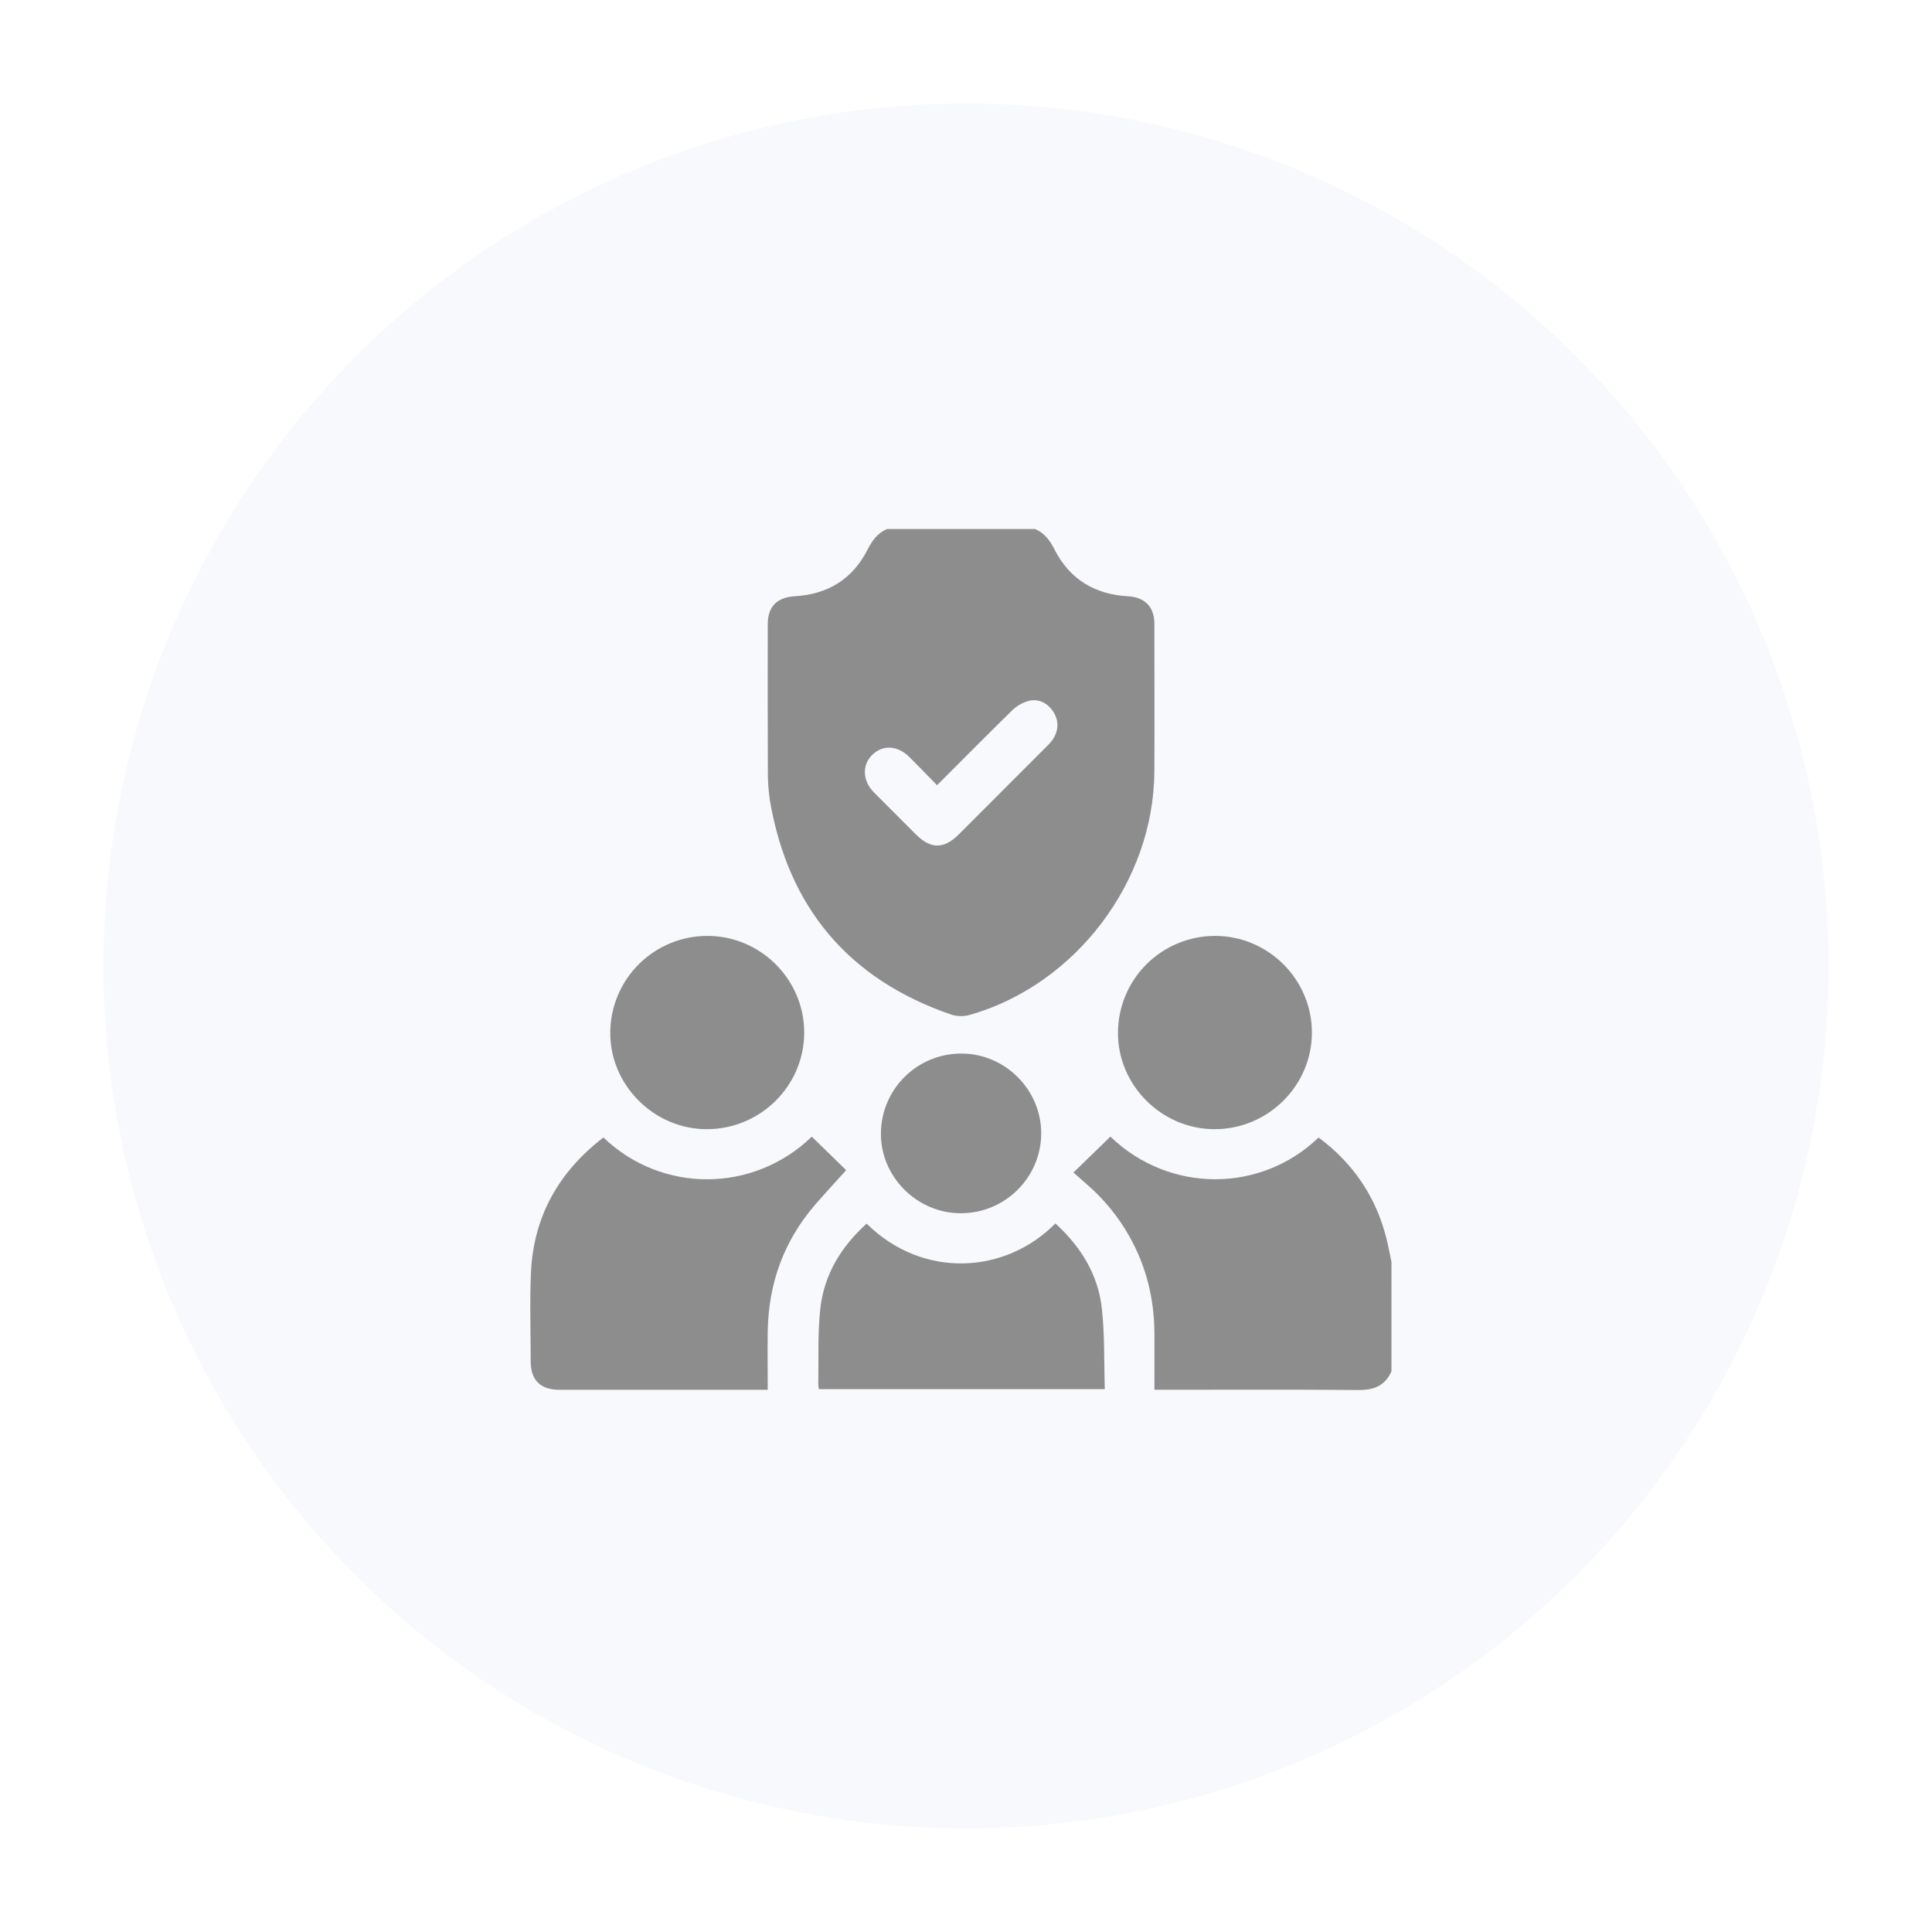
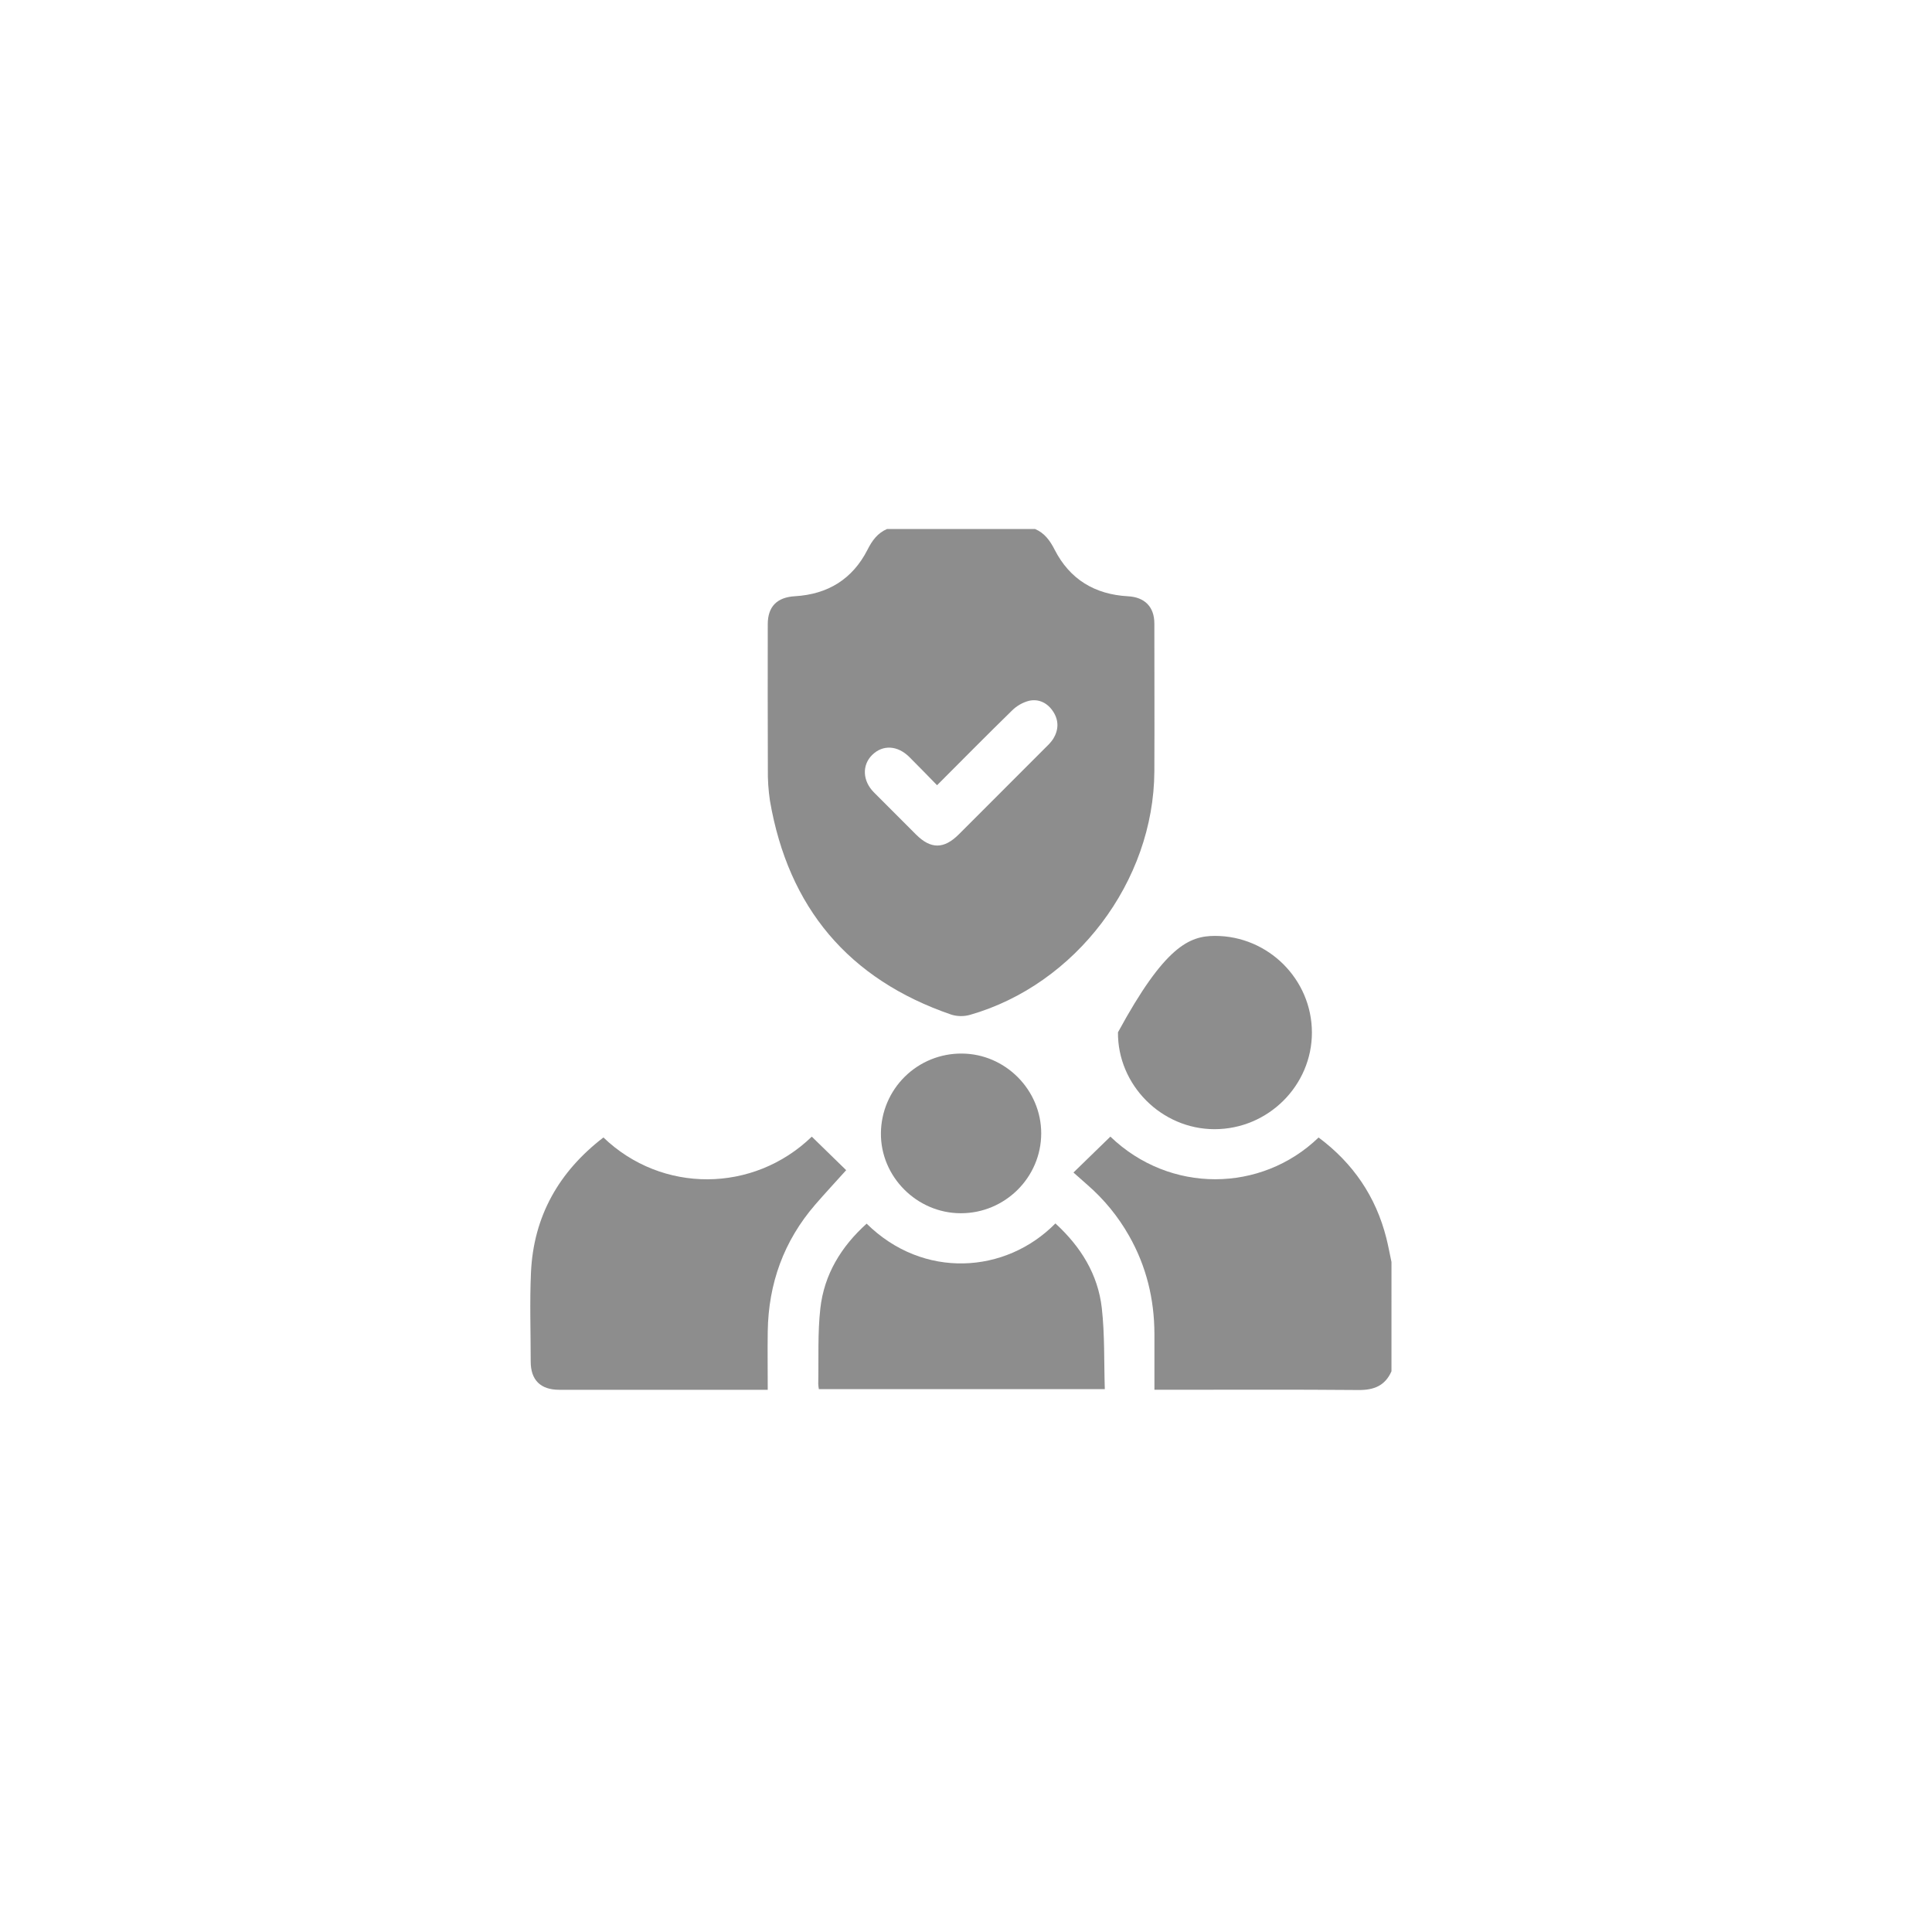
<svg xmlns="http://www.w3.org/2000/svg" width="168" height="168" viewBox="0 0 168 168" fill="none">
  <g filter="url(#filter0_d_610_4025)">
-     <circle cx="84" cy="84" r="75" fill="#F8F9FC" />
-   </g>
+     </g>
  <path d="M90.003 46C90.832 46.351 91.306 47.011 91.707 47.798C93.034 50.391 95.211 51.691 98.091 51.85C99.539 51.928 100.378 52.769 100.379 54.217C100.379 58.505 100.398 62.794 100.379 67.081C100.329 76.645 93.549 85.61 84.35 88.248C83.816 88.398 83.251 88.391 82.721 88.228C73.784 85.158 68.549 78.919 66.951 69.624C66.815 68.709 66.754 67.785 66.77 66.86C66.751 62.669 66.759 58.478 66.762 54.287C66.762 52.742 67.568 51.937 69.124 51.846C71.977 51.677 74.128 50.368 75.435 47.803C75.834 47.011 76.308 46.351 77.139 46H90.003ZM81.484 68.28C80.648 67.427 79.872 66.622 79.08 65.834C78.047 64.805 76.76 64.74 75.838 65.65C74.943 66.535 75.001 67.903 75.99 68.899C77.208 70.127 78.431 71.351 79.658 72.571C80.936 73.847 82.082 73.847 83.376 72.552C85.928 70.004 88.477 67.453 91.025 64.9C91.239 64.701 91.429 64.478 91.592 64.236C92.06 63.463 92.078 62.657 91.592 61.896C91.107 61.136 90.343 60.743 89.47 60.941C88.913 61.09 88.404 61.383 87.996 61.79C85.832 63.902 83.713 66.049 81.484 68.28Z" fill="#8D8D8D" />
  <path d="M120.997 119.245C120.444 120.497 119.476 120.883 118.131 120.871C112.506 120.821 106.879 120.85 101.252 120.85H100.385C100.385 119.189 100.385 117.589 100.385 115.99C100.376 112.964 99.683 110.113 98.185 107.471C97.236 105.792 96.006 104.288 94.549 103.024C94.185 102.709 93.827 102.387 93.344 101.959L96.555 98.836C101.719 103.807 109.669 103.726 114.66 98.913C117.654 101.142 119.643 104.047 120.556 107.678C120.726 108.359 120.852 109.051 120.998 109.738L120.997 119.245Z" fill="#8D8D8D" />
  <path d="M52.472 98.91C57.554 103.795 65.516 103.749 70.591 98.839L73.58 101.754C72.614 102.827 71.738 103.77 70.896 104.742C68.156 107.908 66.822 111.609 66.76 115.778C66.736 117.433 66.76 119.088 66.76 120.851H48.631C47.002 120.851 46.148 120.006 46.148 118.394C46.148 115.812 46.056 113.225 46.172 110.647C46.395 105.748 48.61 101.877 52.472 98.91Z" fill="#8D8D8D" />
  <path d="M91.774 106.385C93.989 108.412 95.478 110.821 95.809 113.746C96.07 116.055 95.994 118.403 96.07 120.792H71.205C71.176 120.64 71.159 120.487 71.152 120.333C71.197 118.145 71.091 115.941 71.334 113.775C71.665 110.819 73.151 108.393 75.36 106.404C80.282 111.262 87.462 110.77 91.774 106.385Z" fill="#8D8D8D" />
-   <path d="M61.436 98.19C56.838 98.18 53.012 94.317 53.067 89.743C53.088 87.516 53.989 85.388 55.572 83.822C57.156 82.256 59.294 81.379 61.522 81.383C66.141 81.383 69.936 85.184 69.931 89.791C69.926 94.43 66.114 98.199 61.436 98.19Z" fill="#8D8D8D" />
-   <path d="M105.655 81.383C110.28 81.383 114.07 85.159 114.079 89.774C114.088 94.388 110.273 98.198 105.602 98.19C100.997 98.184 97.178 94.349 97.215 89.766C97.231 87.537 98.126 85.406 99.707 83.835C101.289 82.265 103.426 81.384 105.655 81.383Z" fill="#8D8D8D" />
+   <path d="M105.655 81.383C110.28 81.383 114.07 85.159 114.079 89.774C114.088 94.388 110.273 98.198 105.602 98.19C100.997 98.184 97.178 94.349 97.215 89.766C101.289 82.265 103.426 81.384 105.655 81.383Z" fill="#8D8D8D" />
  <path d="M83.549 105.499C79.723 105.499 76.555 102.312 76.602 98.517C76.621 96.671 77.372 94.908 78.689 93.614C80.006 92.32 81.782 91.601 83.628 91.614C87.417 91.627 90.544 94.773 90.54 98.558C90.535 102.384 87.391 105.505 83.549 105.499Z" fill="#8D8D8D" />
  <defs>
    <filter id="filter0_d_610_4025" x="0" y="0" width="168" height="168" filterUnits="userSpaceOnUse" color-interpolation-filters="sRGB">
      <feFlood flood-opacity="0" result="BackgroundImageFix" />
      <feColorMatrix in="SourceAlpha" type="matrix" values="0 0 0 0 0 0 0 0 0 0 0 0 0 0 0 0 0 0 127 0" result="hardAlpha" />
      <feMorphology radius="5" operator="dilate" in="SourceAlpha" result="effect1_dropShadow_610_4025" />
      <feOffset />
      <feGaussianBlur stdDeviation="2" />
      <feComposite in2="hardAlpha" operator="out" />
      <feColorMatrix type="matrix" values="0 0 0 0 0.757 0 0 0 0 0.757 0 0 0 0 0.757 0 0 0 0.1 0" />
      <feBlend mode="normal" in2="BackgroundImageFix" result="effect1_dropShadow_610_4025" />
      <feBlend mode="normal" in="SourceGraphic" in2="effect1_dropShadow_610_4025" result="shape" />
    </filter>
  </defs>
</svg>